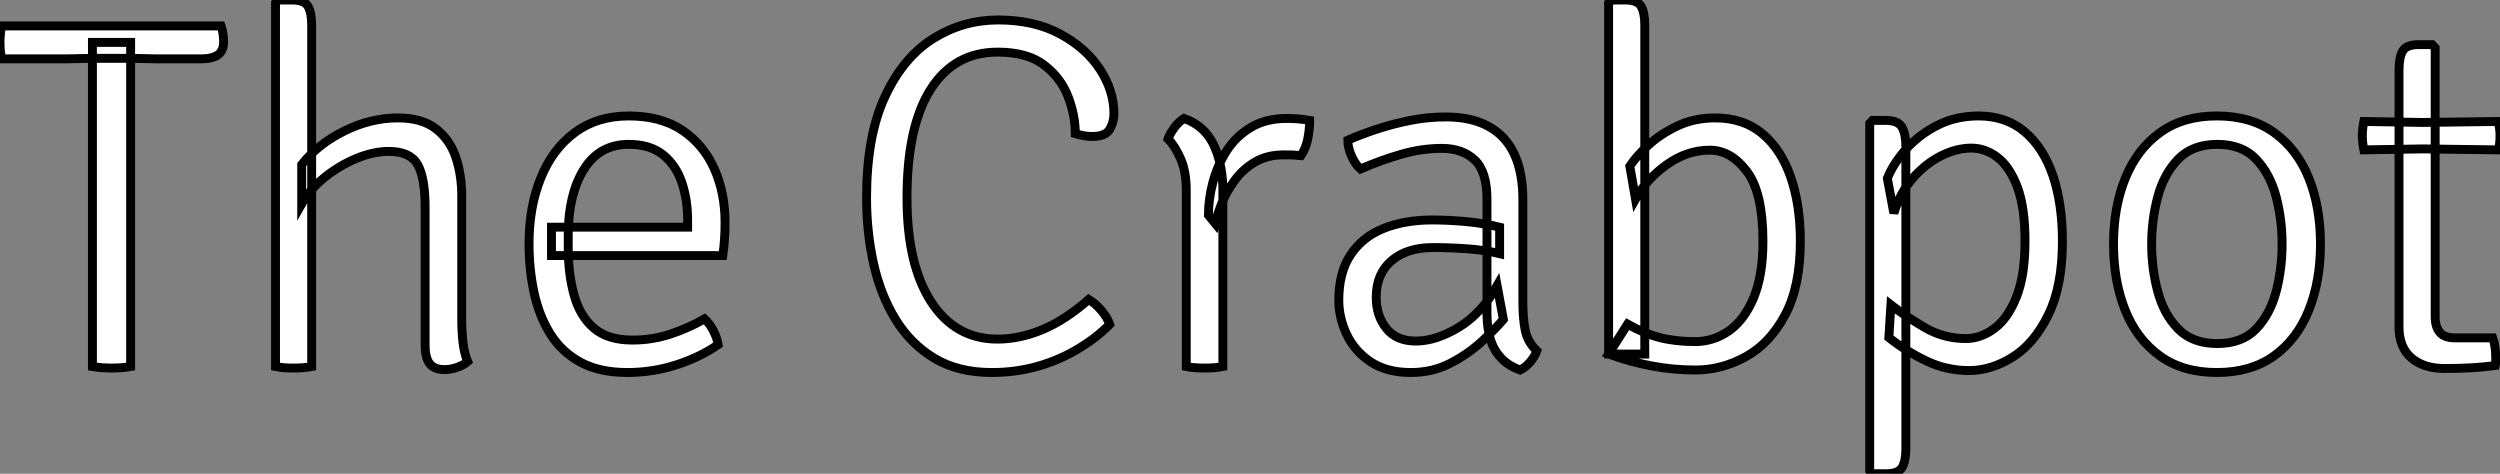
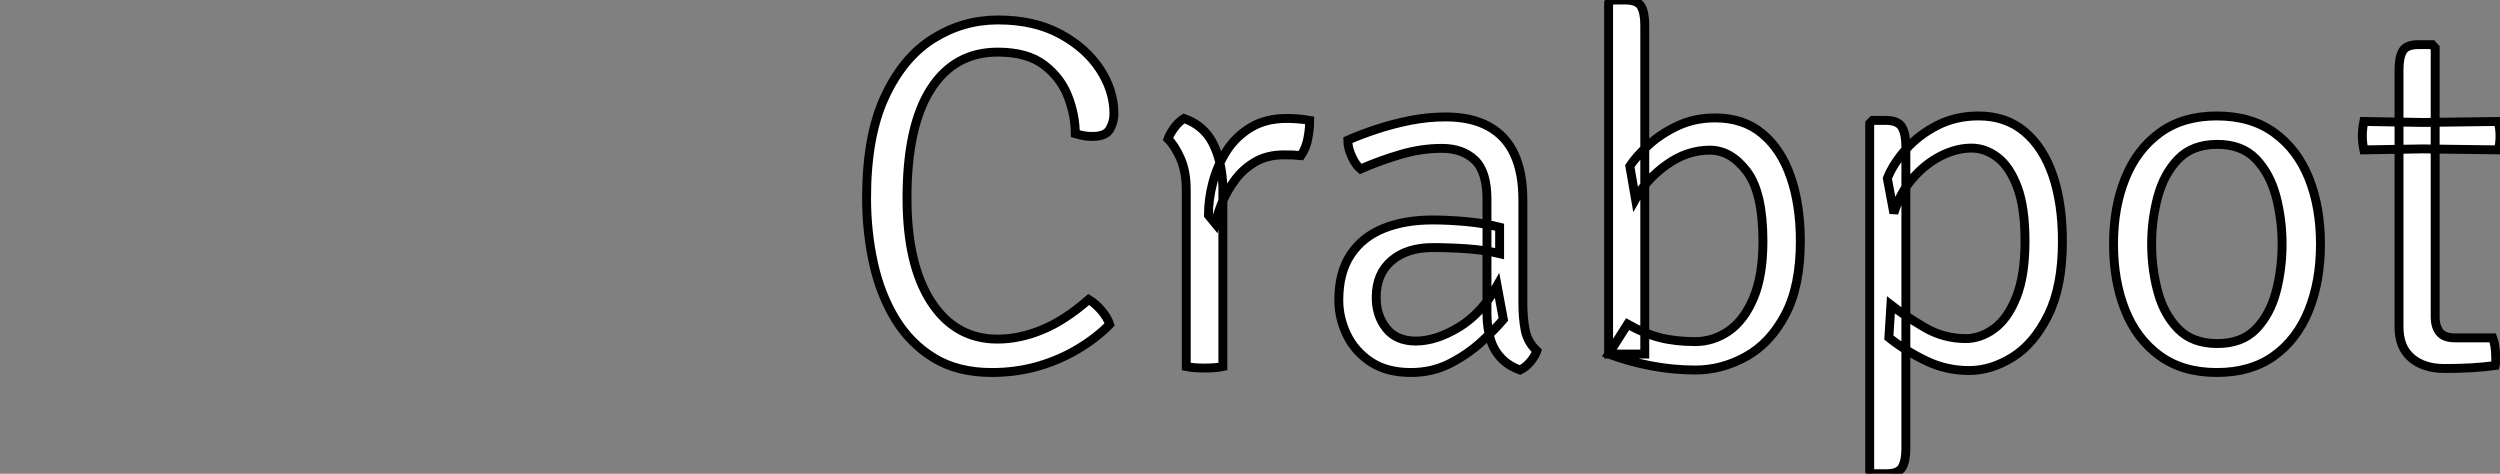
<svg xmlns="http://www.w3.org/2000/svg" viewBox="0.004 4.812 280.744 53.2">
  <rect x="0.004" y="4.812" width="280.744" height="53.2" fill="#808080" stroke="none" />
-   <path d="M8.37-34.55L1.23-34.55Q1.12-35.03 1.08-35.49Q1.04-35.95 1.04-36.40L1.04-36.40Q1.04-36.85 1.08-37.31Q1.12-37.77 1.23-38.25L1.23-38.25L25.87-38.25Q26.01-37.86 26.08-37.39Q26.15-36.93 26.15-36.48L26.15-36.48Q26.15-35.45 25.52-35Q24.89-34.55 23.58-34.55L23.58-34.55L18.76-34.55Q18.26-34.55 17.26-34.58Q16.27-34.61 15.71-34.61L15.71-34.61L11.42-34.61Q10.89-34.61 9.91-34.58Q8.93-34.55 8.37-34.55L8.37-34.55ZM11.42 0L11.42-30.46Q11.42-31.61 11.42-32.52Q11.42-33.43 11.42-34.61L11.42-34.61L11.42-36.40L15.71-36.40L15.71-34.61Q15.71-33.43 15.71-32.52Q15.71-31.61 15.71-30.46L15.71-30.46L15.71 0Q15.26 0.08 14.69 0.13Q14.11 0.17 13.58 0.17L13.58 0.17Q13.05 0.17 12.47 0.13Q11.90 0.08 11.42 0L11.42 0ZM36.04-38.33L36.04 0Q35.64 0.08 35.11 0.13Q34.58 0.17 33.99 0.17L33.99 0.17Q33.38 0.17 32.87 0.13Q32.37 0.08 31.98 0L31.98 0L31.98-40.82L32.31-41.16L33.82-41.16Q35.22-41.16 35.63-40.45Q36.04-39.73 36.04-38.33L36.04-38.33ZM52.89-19.18L52.89-5.32Q52.89-3.95 53.03-2.72Q53.17-1.48 53.56-0.56L53.56-0.56Q53.12-0.17 52.40 0.08Q51.69 0.34 50.96 0.34L50.96 0.34Q49.78 0.34 49.28-0.34Q48.78-1.01 48.78-2.38L48.78-2.38L48.78-17.86Q48.78-21.20 47.94-22.68Q47.10-24.16 44.69-24.16L44.69-24.16Q42.98-24.16 41.06-23.37Q39.14-22.57 37.49-21.24Q35.84-19.91 34.92-18.28L34.92-18.28L34.92-22.68Q36.74-24.98 39.70-26.45Q42.67-27.92 45.72-27.92L45.72-27.92Q48.38-27.92 49.95-26.73Q51.52-25.54 52.21-23.55Q52.89-21.56 52.89-19.18L52.89-19.18ZM82.21-12.46L62.97-12.46L62.97-15.65L78.26-15.65L78.26-16.44Q78.26-18.76 77.60-20.69Q76.94-22.62 75.49-23.79Q74.03-24.95 71.65-24.95L71.65-24.95Q68.35-24.95 66.60-22.13Q64.85-19.32 64.85-14.73L64.85-14.73L64.85-13.41Q64.85-10.39 65.51-8.02Q66.16-5.66 67.73-4.31Q69.30-2.97 72.04-2.97L72.04-2.97Q74.28-2.97 76.31-3.64Q78.34-4.31 80.16-5.35L80.16-5.35Q80.75-4.82 81.17-3.98Q81.59-3.14 81.68-2.46L81.68-2.46Q79.74-1.09 77.06-0.21Q74.37 0.67 71.48 0.67L71.48 0.67Q68.35 0.67 66.22-0.49Q64.09-1.65 62.83-3.68Q61.57-5.71 61.01-8.32Q60.45-10.92 60.45-13.78L60.45-13.78Q60.45-17.92 61.77-21.17Q63.08-24.42 65.59-26.28Q68.10-28.14 71.65-28.14L71.65-28.14Q75.26-28.14 77.66-26.53Q80.05-24.92 81.26-22.20Q82.46-19.49 82.46-16.18L82.46-16.18Q82.46-15.12 82.40-14.31Q82.35-13.50 82.21-12.46L82.21-12.46Z" fill="white" stroke="black" transform="translate(0 0) scale(1 1) translate(-1.036 45.973)" />
  <path d="M26.63-26.15L26.63-26.15Q26.63-28.17 25.83-30.28Q25.03-32.40 23.14-33.85Q21.25-35.31 17.92-35.31L17.92-35.31Q13.05-35.31 10.39-31.14Q7.73-26.96 7.73-18.93L7.73-18.93Q7.73-11.45 10.44-7.27Q13.16-3.08 17.89-3.08L17.89-3.08Q20.36-3.08 22.90-4.13Q25.45-5.18 28.14-7.53L28.14-7.53Q28.92-7.06 29.58-6.27Q30.24-5.49 30.49-4.73L30.49-4.73Q29.01-3.22 26.96-1.99Q24.92-0.76 22.46-0.04Q19.99 0.67 17.25 0.67L17.25 0.67Q13.44 0.67 10.77-0.95Q8.09-2.58 6.41-5.35Q4.73-8.12 3.96-11.63Q3.19-15.15 3.19-18.93L3.19-18.93Q3.19-25.87 5.24-30.28Q7.28-34.69 10.64-36.81Q14-38.92 17.95-38.92L17.95-38.92Q22.01-38.92 24.92-37.35Q27.83-35.78 29.40-33.38Q30.97-30.97 30.97-28.39L30.97-28.39Q30.97-27.47 30.51-26.66Q30.04-25.84 28.56-25.84L28.56-25.84Q28.03-25.84 27.64-25.91Q27.24-25.98 26.63-26.15ZM52.95-27.64L52.95-27.64Q52.95-26.68 52.74-25.59Q52.53-24.50 51.97-23.69L51.97-23.69Q51.52-23.74 51.02-23.76Q50.51-23.77 50.04-23.77L50.04-23.77Q48.16-23.77 46.82-22.97Q45.47-22.18 44.58-20.97Q43.68-19.77 43.13-18.45Q42.59-17.14 42.34-16.07L42.34-16.07L41.58-17.00Q41.58-18.79 42.08-20.69Q42.59-22.60 43.62-24.22Q44.66-25.84 46.34-26.85Q48.02-27.86 50.37-27.86L50.37-27.86Q50.85-27.86 51.51-27.82Q52.16-27.78 52.95-27.64ZM37.04-25.56L37.04-25.56Q37.24-26.12 37.74-26.81Q38.25-27.50 38.84-27.86L38.84-27.86Q41.05-27.08 42.07-25.09Q43.09-23.10 43.20-20.24L43.20-20.24L43.20 0Q42.81 0.08 42.28 0.13Q41.75 0.17 41.16 0.17L41.16 0.17Q40.54 0.17 40.01 0.13Q39.48 0.08 39.09 0L39.09 0L39.09-19.82Q39.09-21.92 38.44-23.37Q37.80-24.81 37.04-25.56ZM56.22-7.45L56.22-7.45Q56.22-10.56 57.55-12.56Q58.88-14.56 61.25-15.51Q63.62-16.46 66.72-16.46L66.72-16.46Q68.46-16.46 70.48-16.28Q72.49-16.10 74.28-15.65L74.28-15.65L74.28-12.68Q72.63-13.08 70.66-13.22Q68.68-13.36 66.78-13.36L66.78-13.36Q63.87-13.36 62.15-11.89Q60.42-10.42 60.42-7.76L60.42-7.76Q60.42-5.71 61.56-4.28Q62.69-2.86 64.88-2.86L64.88-2.86Q67.12-2.86 69.68-4.40Q72.24-5.94 74.00-9.07L74.00-9.07L74.70-5.29Q73.75-4.17 72.23-2.77Q70.70-1.37 68.71-0.35Q66.72 0.67 64.32 0.67L64.32 0.67Q61.60 0.67 59.79-0.53Q57.99-1.74 57.11-3.60Q56.22-5.46 56.22-7.45ZM78.46-1.76L78.46-1.76Q78.26-1.18 77.74-0.55Q77.22 0.08 76.58 0.39L76.58 0.39Q75.21-0.11 74.40-1.01Q73.58-1.90 73.23-3.12Q72.88-4.34 72.86-5.80L72.86-5.80L72.86-18.79Q72.86-21.90 71.48-23.20Q70.11-24.50 67.79-24.50L67.79-24.50Q65.52-24.50 63.21-23.83Q60.90-23.16 58.66-22.18L58.66-22.18Q58.10-22.65 57.67-23.60Q57.23-24.56 57.23-25.42L57.23-25.42Q58.63-26.04 60.44-26.64Q62.24-27.24 64.25-27.64Q66.25-28.03 68.21-28.03L68.21-28.03Q71.12-28.03 73.05-26.96Q74.98-25.90 75.94-23.83Q76.89-21.76 76.89-18.73L76.89-18.73L76.89-7.20Q76.89-5.43 77.15-4.09Q77.42-2.74 78.46-1.76ZM90.58-38.33L90.58-1.40L86.52-1.40L86.52-40.82L86.86-41.16L88.37-41.16Q89.77-41.16 90.17-40.45Q90.58-39.73 90.58-38.33L90.58-38.33ZM108.05-14.08L108.05-14.08Q108.05-8.99 106.34-5.80Q104.64-2.60 101.93-1.11Q99.23 0.39 96.26 0.39L96.26 0.39Q93.77 0.39 91.34-0.07Q88.90-0.53 86.52-1.40L86.52-1.40L88.65-4.76Q90.47-3.72 92.23-3.26Q94.00-2.80 96.24-2.80L96.24-2.80Q98.28-2.80 100.02-4.00Q101.75-5.21 102.80-7.71Q103.85-10.22 103.85-14.06L103.85-14.06Q103.85-19.52 102.05-21.91Q100.24-24.30 97.89-24.30L97.89-24.30Q95.34-24.30 93.06-22.68Q90.78-21.06 89.54-18.82L89.54-18.82L88.90-22.51Q89.60-23.58 90.96-24.84Q92.32-26.10 94.23-27.01Q96.15-27.92 98.50-27.92L98.50-27.92Q101.67-27.92 103.78-26.15Q105.90-24.39 106.97-21.27Q108.05-18.14 108.05-14.08ZM116.17-27.64L117.63-27.64Q119.03-27.64 119.46-26.88Q119.90-26.12 119.90-24.70L119.90-24.70L119.90 9.21Q119.90 10.58 119.49 11.31Q119.08 12.04 117.68 12.04L117.68 12.04L116.17 12.04L115.84 11.70L115.84-27.30L116.17-27.64ZM137.48-14.08L137.48-14.08Q137.48-8.99 135.88-5.77Q134.29-2.55 131.88-1.05Q129.47 0.45 127.01 0.45L127.01 0.45Q124.46 0.45 122.22-0.62Q119.98-1.68 117.99-3.25L117.99-3.25L118.22-6.92Q119.81-5.68 121.97-4.41Q124.12-3.14 126.62-3.14L126.62-3.14Q128.30-3.14 129.82-4.26Q131.35-5.38 132.31-7.80Q133.28-10.22 133.28-14.08L133.28-14.08Q133.28-17.84 132.43-20.13Q131.57-22.43 130.20-23.48Q128.83-24.53 127.26-24.53L127.26-24.53Q125.58-24.53 123.83-23.65Q122.08-22.76 120.67-21.14Q119.25-19.52 118.55-17.22L118.55-17.22L117.82-21.14Q118.50-22.82 119.94-24.43Q121.38-26.04 123.45-27.09Q125.52-28.14 128.07-28.14L128.07-28.14Q131.15-28.14 133.25-26.36Q135.35-24.58 136.42-21.42Q137.48-18.26 137.48-14.08ZM166.46-13.75L166.46-13.75Q166.46-9.58 165.14-6.31Q163.83-3.05 161.24-1.19Q158.65 0.67 154.81 0.67L154.81 0.67Q150.98 0.67 148.39-1.22Q145.80-3.11 144.51-6.37Q143.22-9.63 143.22-13.75L143.22-13.75Q143.22-17.89 144.54-21.14Q145.85-24.39 148.43-26.26Q151.00-28.14 154.81-28.14L154.81-28.14Q158.68-28.14 161.27-26.26Q163.86-24.39 165.16-21.14Q166.46-17.89 166.46-13.75ZM147.50-13.75L147.50-13.75Q147.50-10.98 148.19-8.41Q148.88-5.85 150.49-4.21Q152.10-2.58 154.87-2.58L154.87-2.58Q157.64-2.58 159.22-4.21Q160.80-5.85 161.48-8.41Q162.15-10.98 162.15-13.75L162.15-13.75Q162.15-16.49 161.48-19.07Q160.80-21.64 159.22-23.30Q157.64-24.95 154.87-24.95L154.87-24.95Q152.10-24.95 150.49-23.30Q148.88-21.64 148.19-19.07Q147.50-16.49 147.50-13.75ZM175.28-4.42L175.28-33.32Q175.28-34.72 175.69-35.43Q176.09-36.15 177.49-36.15L177.49-36.15L179.00-36.15L179.34-35.78L179.34-5.52Q179.34-4.51 179.84-3.86Q180.35-3.22 181.55-3.22L181.55-3.22L185.81-3.22Q185.98-2.77 186.06-2.18Q186.14-1.60 186.14-0.98L186.14-0.98Q186.14-0.76 186.14-0.53Q186.14-0.31 186.09-0.11L186.09-0.11Q184.77 0.06 183.41 0.14Q182.06 0.22 180.40 0.22L180.40 0.22Q178.05 0.22 176.67-0.97Q175.28-2.16 175.28-4.42L175.28-4.42ZM177.94-27.41L186.42-27.52Q186.62-26.71 186.62-25.93L186.62-25.93Q186.62-25.48 186.58-25.10Q186.54-24.72 186.42-24.33L186.42-24.33L177.97-24.44L171.33-24.33Q171.16-25.14 171.16-25.93L171.16-25.93Q171.16-26.66 171.33-27.52L171.33-27.52L177.94-27.41Z" fill="white" stroke="black" transform="translate(95.32 0) scale(1 1) translate(-1.192 45.973)" />
</svg>